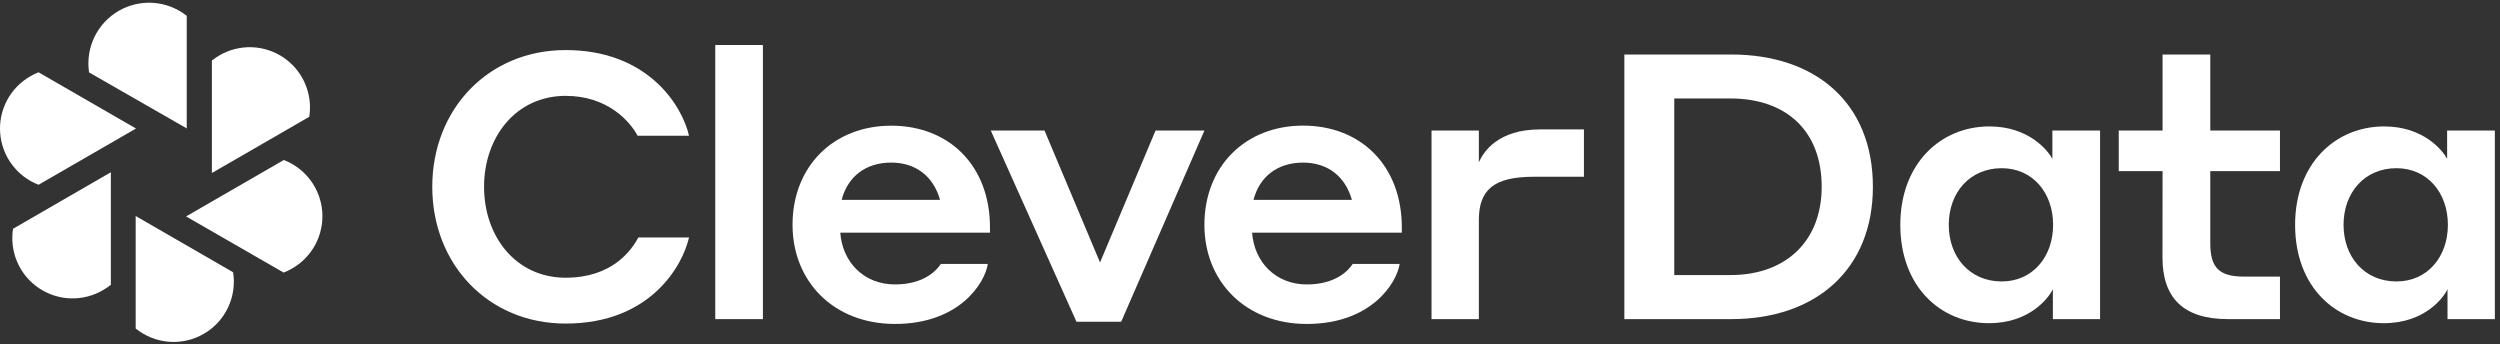
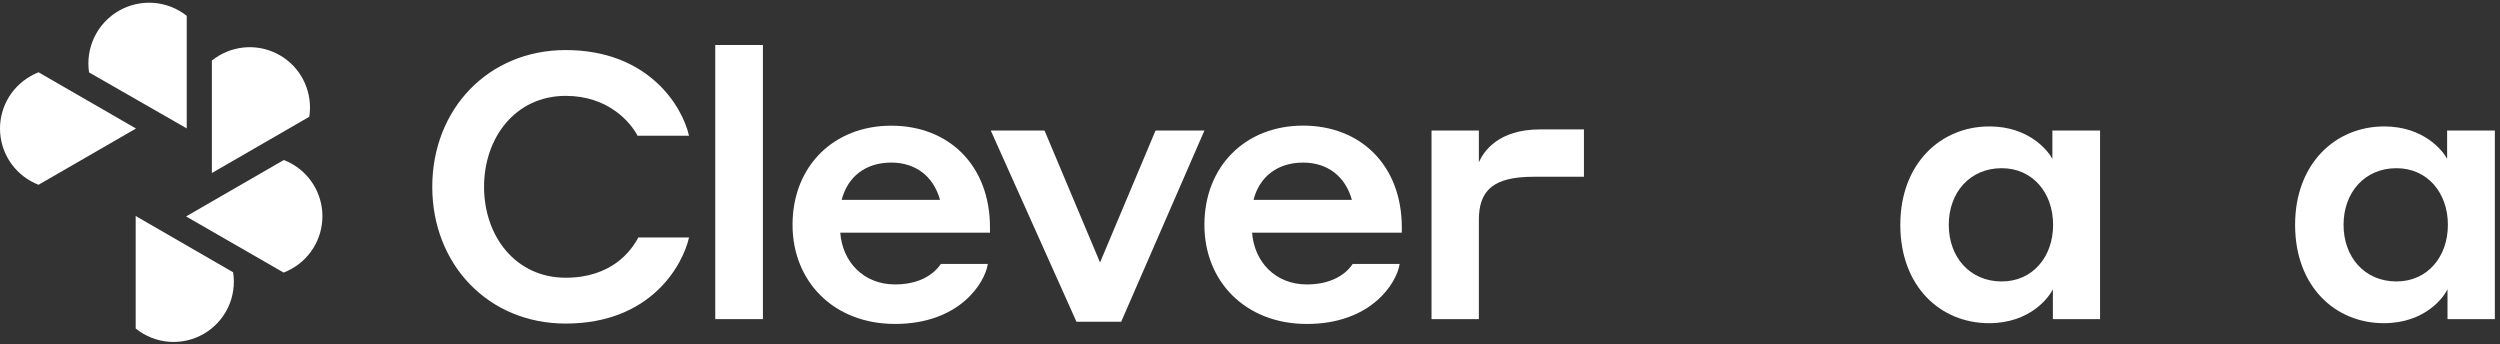
<svg xmlns="http://www.w3.org/2000/svg" width="414" height="57" viewBox="0 0 414 57" fill="none">
  <rect x="0" y="0" width="414" height="57" fill="#333333" stroke="none" />
  <path d="M14.759 11.998L30.922 21.262V2.619C29.344 1.369 27.426 0.623 25.418 0.476C23.41 0.33 21.404 0.79 19.661 1.797C17.917 2.804 16.517 4.311 15.64 6.123C14.764 7.936 14.452 9.97 14.745 11.962L14.759 11.998Z" fill="white" />
  <path d="M30.814 35.84L46.971 45.14C47.434 44.958 47.884 44.744 48.318 44.498C49.966 43.569 51.315 42.19 52.209 40.522C53.103 38.854 53.505 36.967 53.367 35.08C53.228 33.192 52.556 31.383 51.429 29.864C50.301 28.344 48.765 27.176 46.999 26.497L30.814 35.84Z" fill="white" />
-   <path d="M2.158 37.887C1.864 39.759 2.109 41.677 2.864 43.415C3.62 45.154 4.855 46.641 6.426 47.702C7.996 48.764 9.836 49.357 11.731 49.41C13.625 49.464 15.496 48.977 17.124 48.007C17.555 47.756 17.967 47.475 18.357 47.166V28.523L2.158 37.887Z" fill="white" />
  <path d="M6.377 11.968C5.918 12.153 5.473 12.369 5.045 12.617C3.403 13.55 2.06 14.931 1.172 16.597C0.284 18.264 -0.113 20.148 0.028 22.031C0.168 23.914 0.84 25.718 1.965 27.235C3.09 28.751 4.623 29.917 6.384 30.597L22.519 21.283L6.377 11.968Z" fill="white" />
  <path d="M35.088 10.023V28.652L51.215 19.338C51.508 17.471 51.264 15.56 50.513 13.827C49.762 12.093 48.535 10.608 46.973 9.545C45.411 8.482 43.579 7.884 41.691 7.821C39.803 7.758 37.936 8.233 36.306 9.189C35.881 9.439 35.474 9.717 35.088 10.023Z" fill="white" />
  <path d="M22.469 54.401C24.037 55.671 25.953 56.436 27.965 56.595C29.977 56.754 31.99 56.298 33.737 55.289C35.485 54.28 36.886 52.765 37.755 50.943C38.623 49.122 38.919 47.08 38.603 45.087L22.469 35.772V54.401Z" fill="white" />
  <path d="M71.584 30.936C71.584 18.1 80.841 8.291 93.677 8.291C107.186 8.291 112.927 17.356 114.103 22.481H105.584C104.351 20.135 100.644 15.875 93.677 15.875C85.412 15.875 80.16 22.729 80.16 30.936C80.16 39.144 85.405 45.991 93.677 45.991C101.306 45.991 104.535 41.541 105.705 39.328H114.103C113.048 43.956 107.746 53.582 93.677 53.582C80.841 53.582 71.584 43.772 71.584 30.936Z" fill="white" />
  <path d="M118.447 7.452H126.337V52.845H118.447V7.452Z" fill="white" />
  <path d="M163.941 37.661V38.526H139.147C139.515 43.402 143.031 47.102 148.219 47.102C153.216 47.102 155.25 44.559 155.803 43.707H163.585C163.089 46.918 158.83 53.644 148.219 53.644C138.047 53.644 131.244 46.606 131.244 37.229C131.244 27.54 138.034 20.814 147.596 20.814C157.158 20.814 163.941 27.419 163.941 37.661ZM139.382 33.096H155.67C154.557 29.142 151.595 26.923 147.583 26.923C143.33 26.923 140.367 29.269 139.382 33.096Z" fill="white" />
  <path d="M185.669 53.278H178.262L164.072 21.618H172.973L182.166 43.462L191.359 21.618H199.452L185.669 53.278Z" fill="white" />
  <path d="M232.14 37.663V38.528H207.345C207.714 43.404 211.236 47.104 216.418 47.104C221.415 47.104 223.455 44.561 224.008 43.709H231.784C231.288 46.92 227.028 53.646 216.418 53.646C206.245 53.646 199.449 46.609 199.449 37.231C199.456 27.542 206.22 20.803 215.788 20.803C225.356 20.803 232.14 27.421 232.14 37.663ZM207.581 33.099H223.875C222.762 29.144 219.8 26.926 215.788 26.926C211.535 26.926 208.566 29.271 207.581 33.099Z" fill="white" />
  <path d="M244.899 52.846H237.061V21.617H244.899V26.863C245.7 25.076 248.11 21.433 255.021 21.433H262.3V29.272H253.972C247.309 29.272 244.899 31.491 244.899 36.431V52.846Z" fill="white" />
-   <path d="M268.993 9.027H286.699C300.686 9.027 310.152 17.05 310.152 30.935C310.152 44.572 300.775 52.843 286.699 52.843H268.993V9.027ZM277.258 16.306V45.551H286.553C295.746 45.551 301.671 39.937 301.671 30.929C301.671 21.608 295.746 16.306 286.553 16.306H277.258Z" fill="white" />
  <path d="M329.384 53.519C321.36 53.519 314.691 47.472 314.691 37.23C314.691 27.109 321.36 20.936 329.441 20.936C336.046 20.936 339.193 25.011 339.874 26.308V21.616H347.77V52.845H339.956V47.905C339.321 49.202 336.231 53.519 329.384 53.519ZM331.482 27.853C326.173 27.853 322.715 31.922 322.715 37.23C322.715 42.539 326.173 46.608 331.482 46.608C336.6 46.608 339.994 42.539 339.994 37.23C339.994 31.922 336.6 27.853 331.482 27.853Z" fill="white" />
-   <path d="M358.121 28.341H350.867V21.615H358.121V9.027H366.024V21.615H377.563V28.341H366.024V40.249C366.024 44.14 367.295 45.805 371.58 45.805H377.563V52.843H368.916C361.573 52.843 358.108 49.321 358.108 42.671L358.121 28.341Z" fill="white" />
  <path d="M394.754 53.519C386.731 53.519 380.068 47.472 380.068 37.23C380.068 27.109 386.731 20.936 394.818 20.936C401.417 20.936 404.57 25.011 405.244 26.308V21.616H413.147V52.845H405.308V47.905C404.691 49.202 401.621 53.519 394.754 53.519ZM396.852 27.853C391.544 27.853 388.092 31.922 388.092 37.23C388.092 42.539 391.544 46.608 396.852 46.608C401.977 46.608 405.371 42.539 405.371 37.23C405.371 31.922 401.977 27.853 396.852 27.853Z" fill="white" />
</svg>